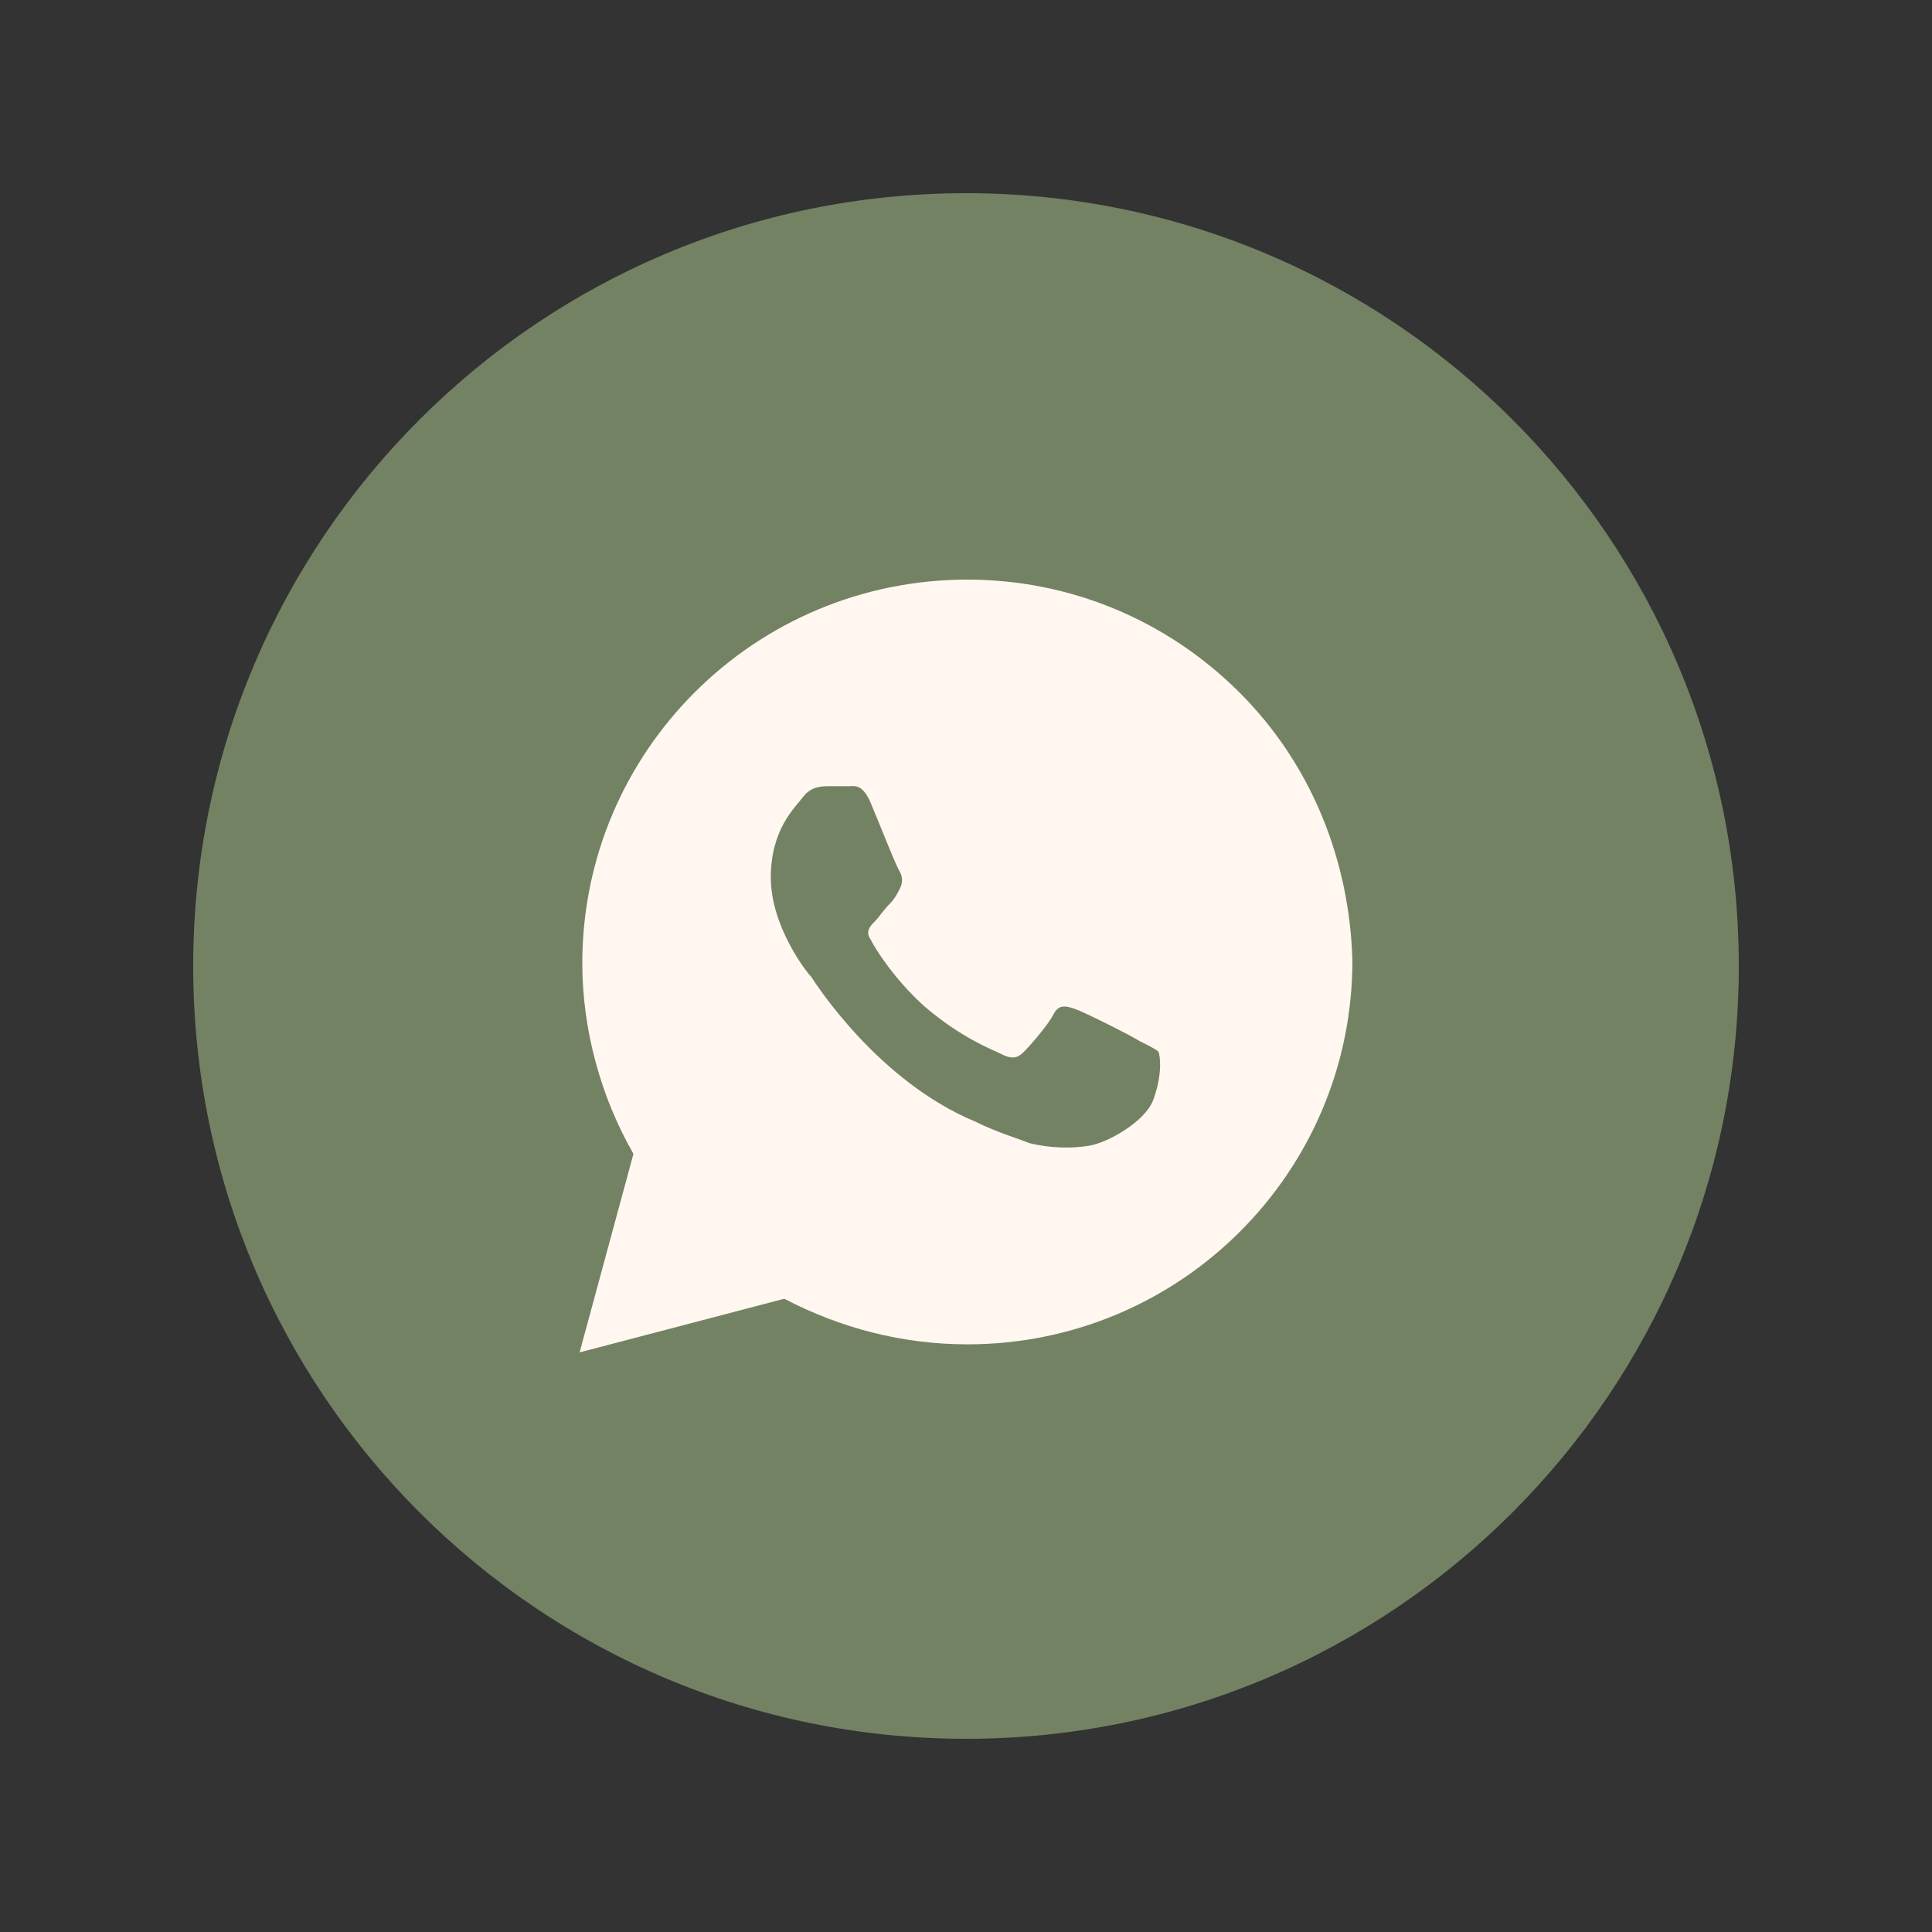
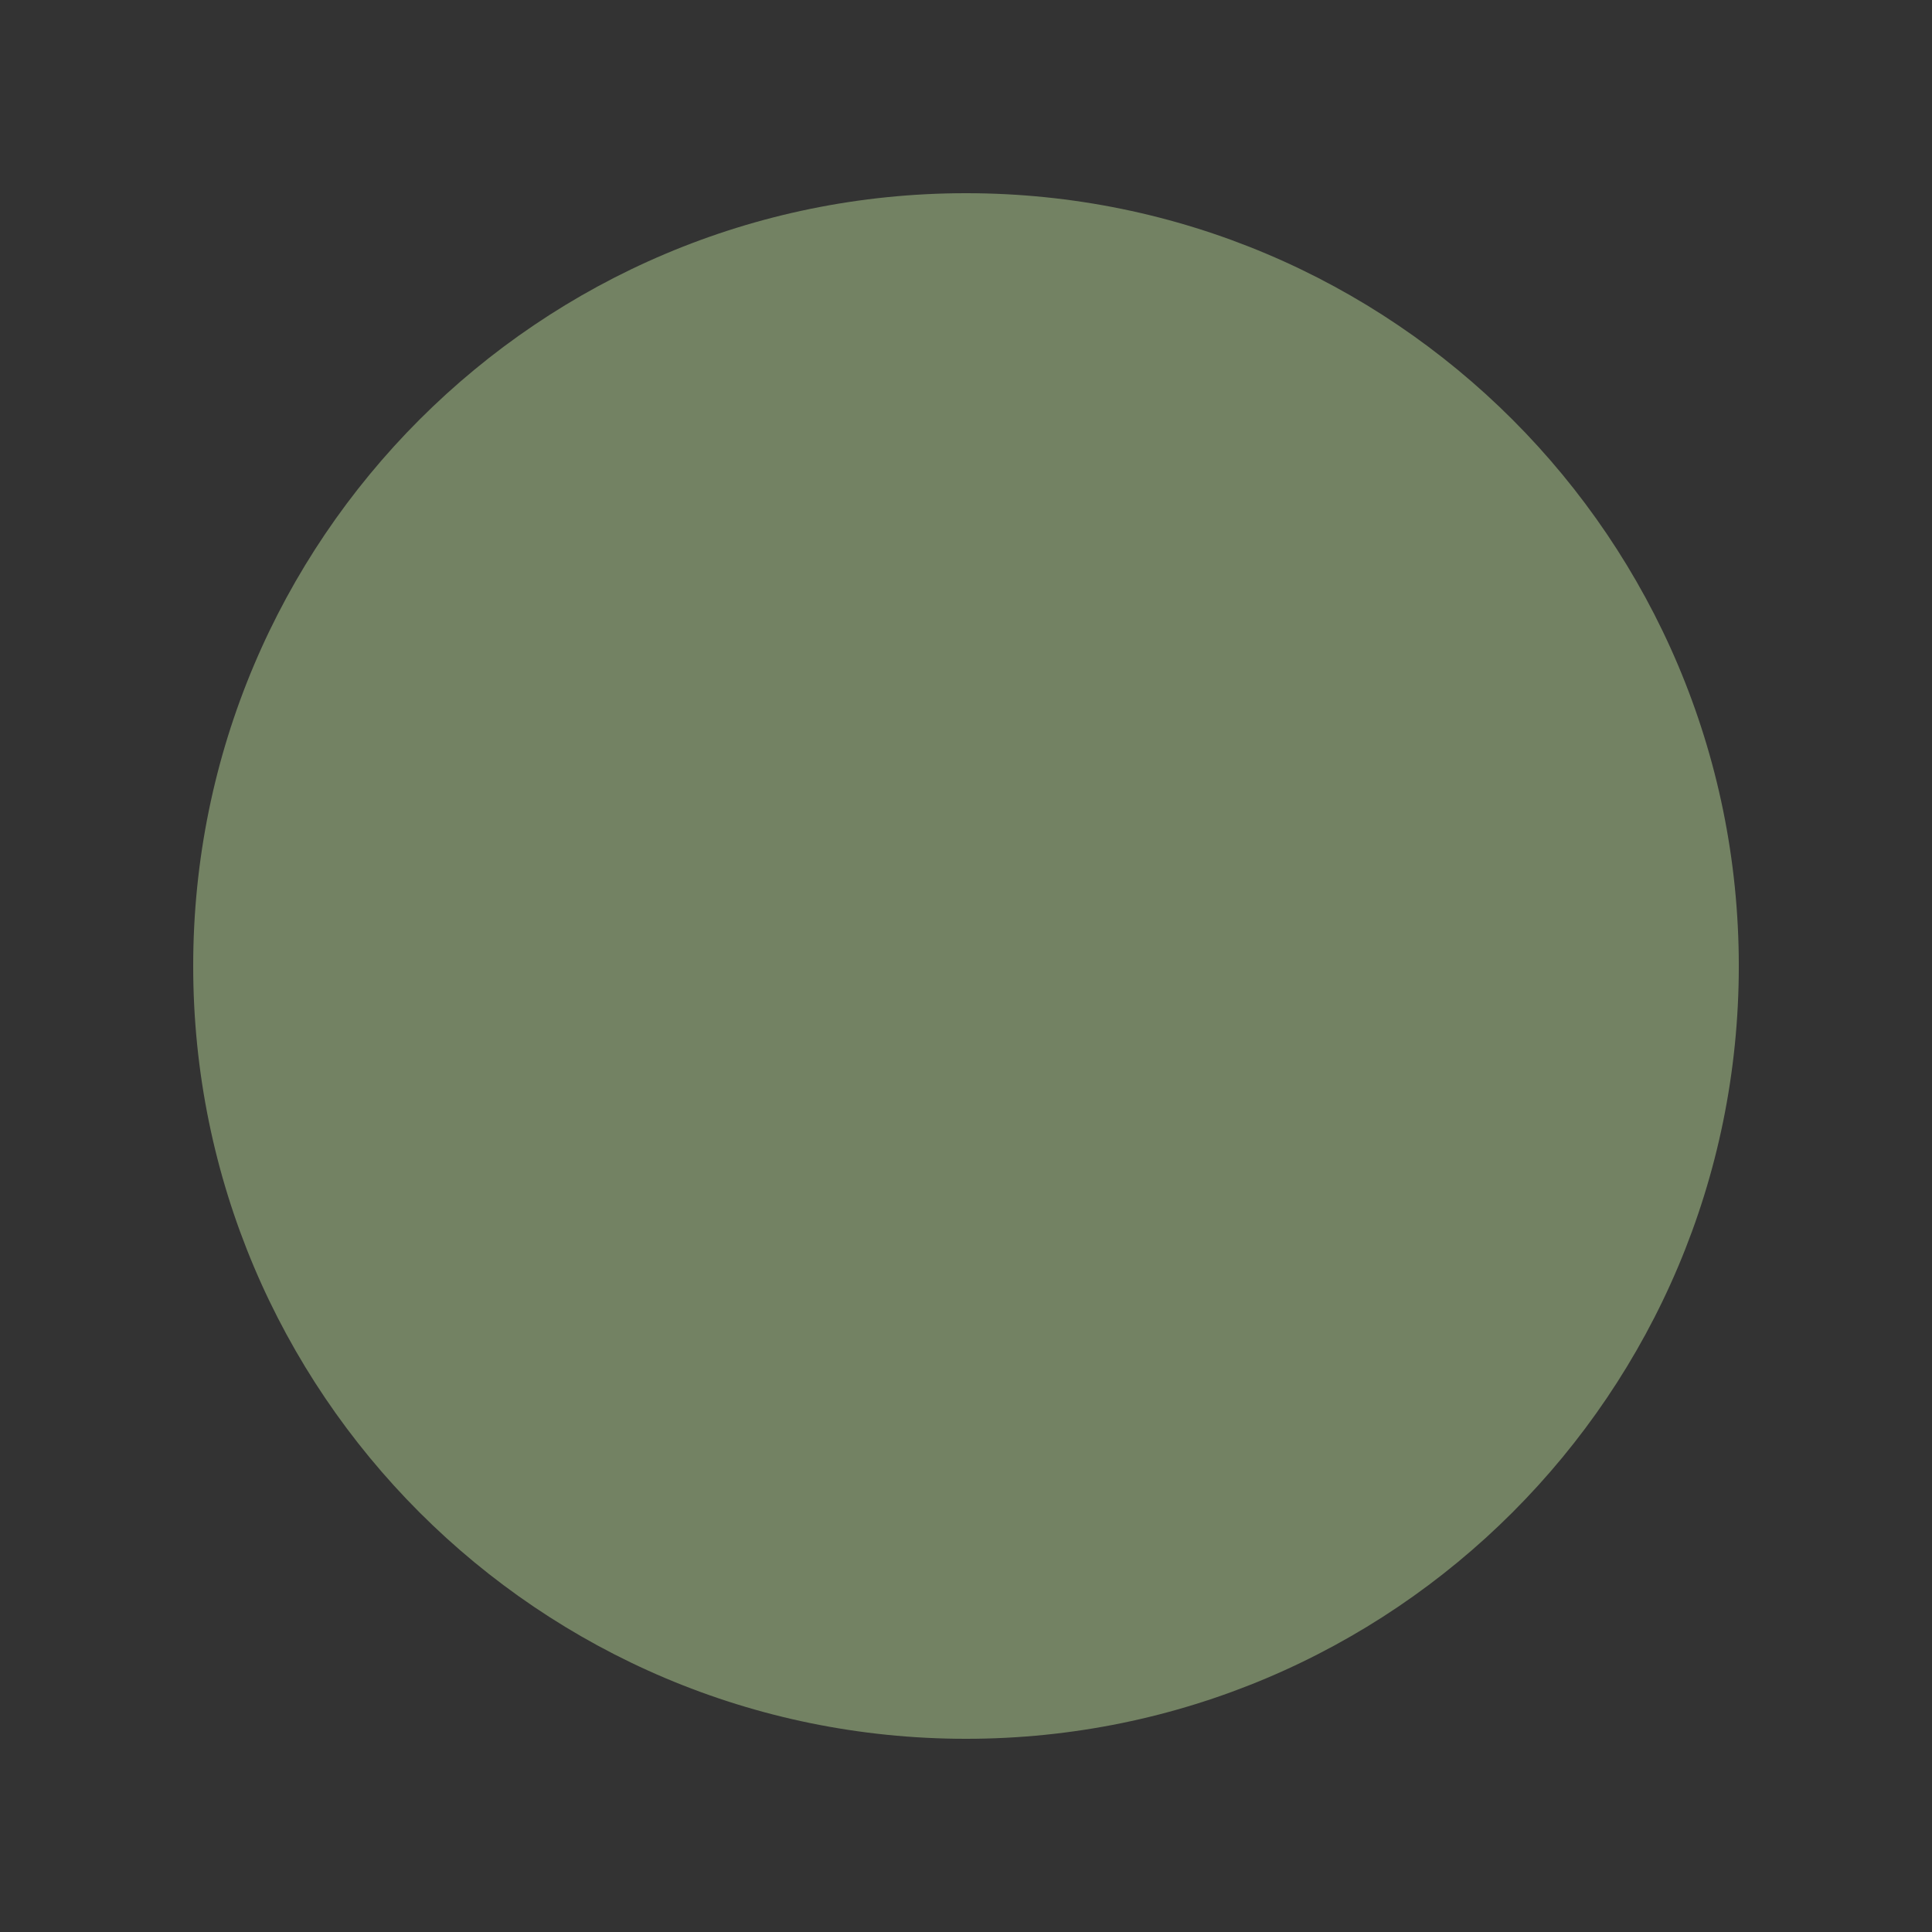
<svg xmlns="http://www.w3.org/2000/svg" width="30" height="30" viewBox="0 0 30 30" fill="none">
  <rect x="0" y="0" width="30" height="30" fill="#333333" stroke="none" />
  <path d="M3 15C3 8.373 8.373 3 15 3C21.627 3 27 8.373 27 15C27 21.627 21.627 27 15 27C8.373 27 3 21.627 3 15Z" fill="#738263" />
-   <path d="M19.244 10.75C18.115 9.625 16.61 9 15.021 9C11.718 9 9.042 11.667 9.042 14.958C9.042 16 9.334 17.042 9.836 17.917L9 21L12.178 20.167C13.056 20.625 14.017 20.875 15.021 20.875C18.324 20.875 21 18.208 21 14.917C20.958 13.375 20.373 11.875 19.244 10.75ZM17.906 17.083C17.78 17.417 17.195 17.75 16.902 17.792C16.652 17.833 16.317 17.833 15.983 17.75C15.774 17.667 15.481 17.583 15.146 17.417C13.641 16.792 12.679 15.292 12.596 15.167C12.512 15.083 11.969 14.375 11.969 13.625C11.969 12.875 12.345 12.542 12.47 12.375C12.596 12.208 12.763 12.208 12.889 12.208C12.972 12.208 13.098 12.208 13.181 12.208C13.265 12.208 13.39 12.167 13.516 12.458C13.641 12.75 13.934 13.5 13.976 13.542C14.017 13.625 14.017 13.708 13.976 13.792C13.934 13.875 13.892 13.958 13.808 14.042C13.725 14.125 13.641 14.25 13.599 14.292C13.516 14.375 13.432 14.458 13.516 14.583C13.599 14.75 13.892 15.208 14.352 15.625C14.937 16.125 15.397 16.292 15.565 16.375C15.732 16.458 15.815 16.417 15.899 16.333C15.983 16.25 16.275 15.917 16.359 15.75C16.442 15.583 16.568 15.625 16.693 15.667C16.819 15.708 17.571 16.083 17.697 16.167C17.864 16.25 17.948 16.292 17.989 16.333C18.031 16.458 18.031 16.75 17.906 17.083Z" fill="#FFF7F0" />
</svg>